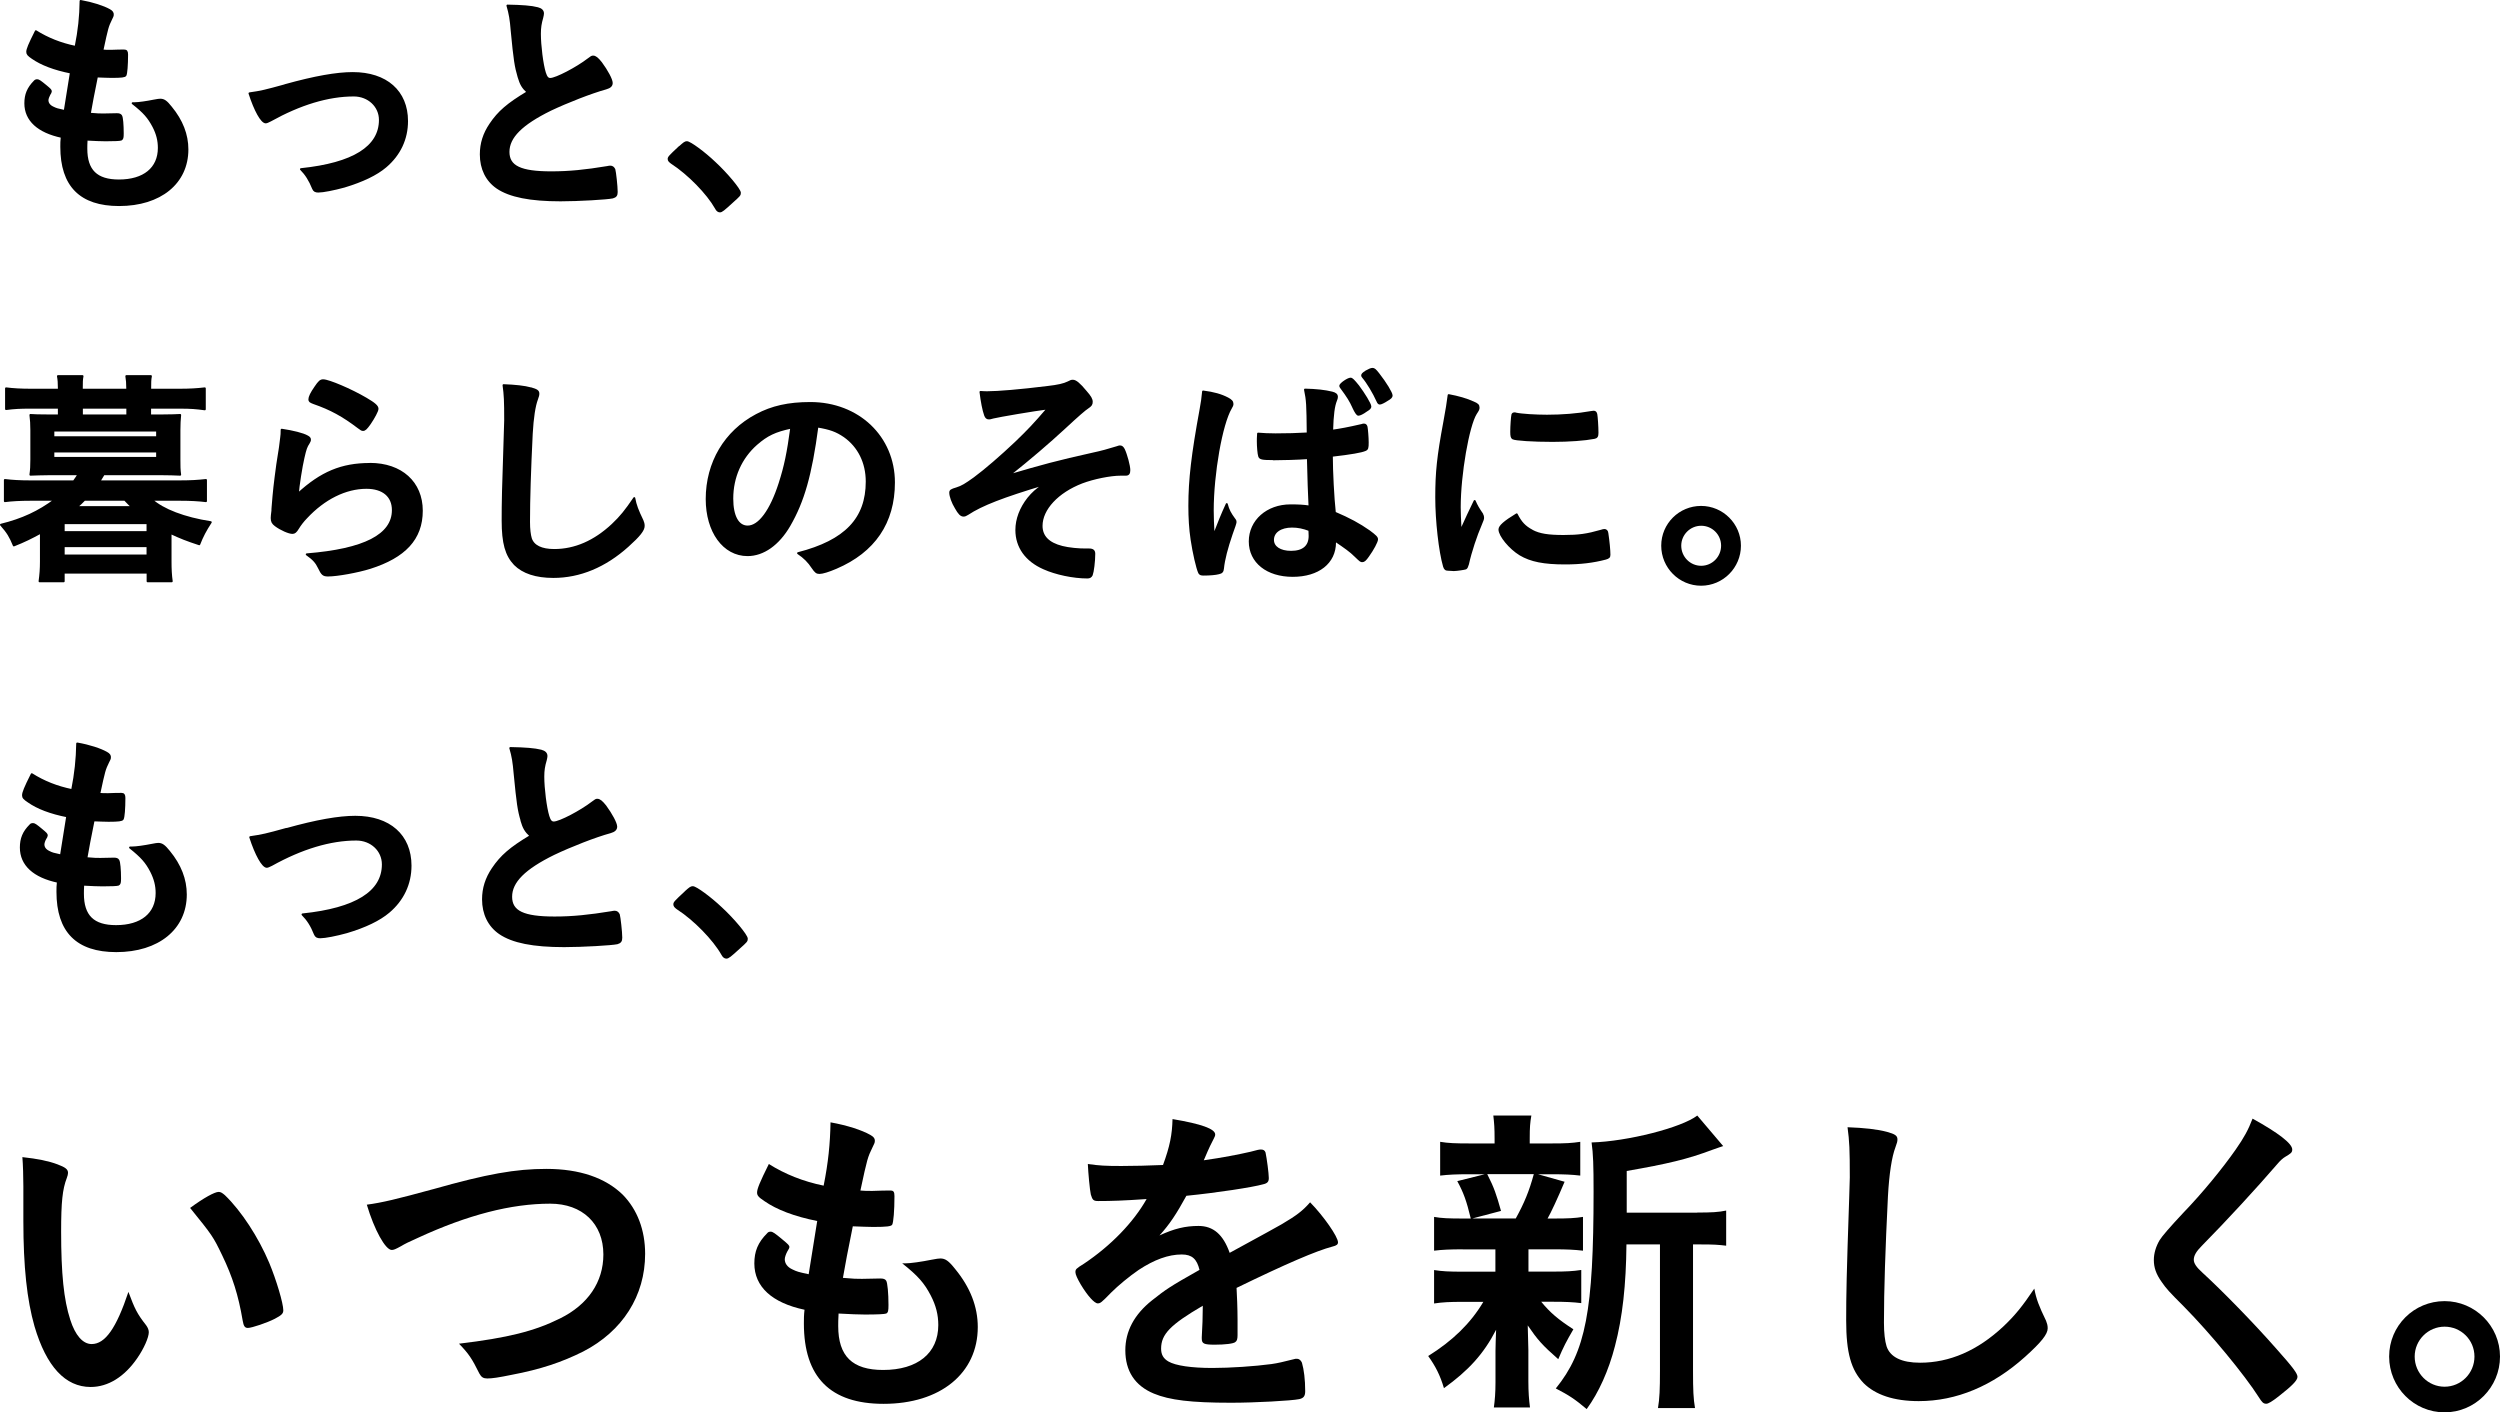
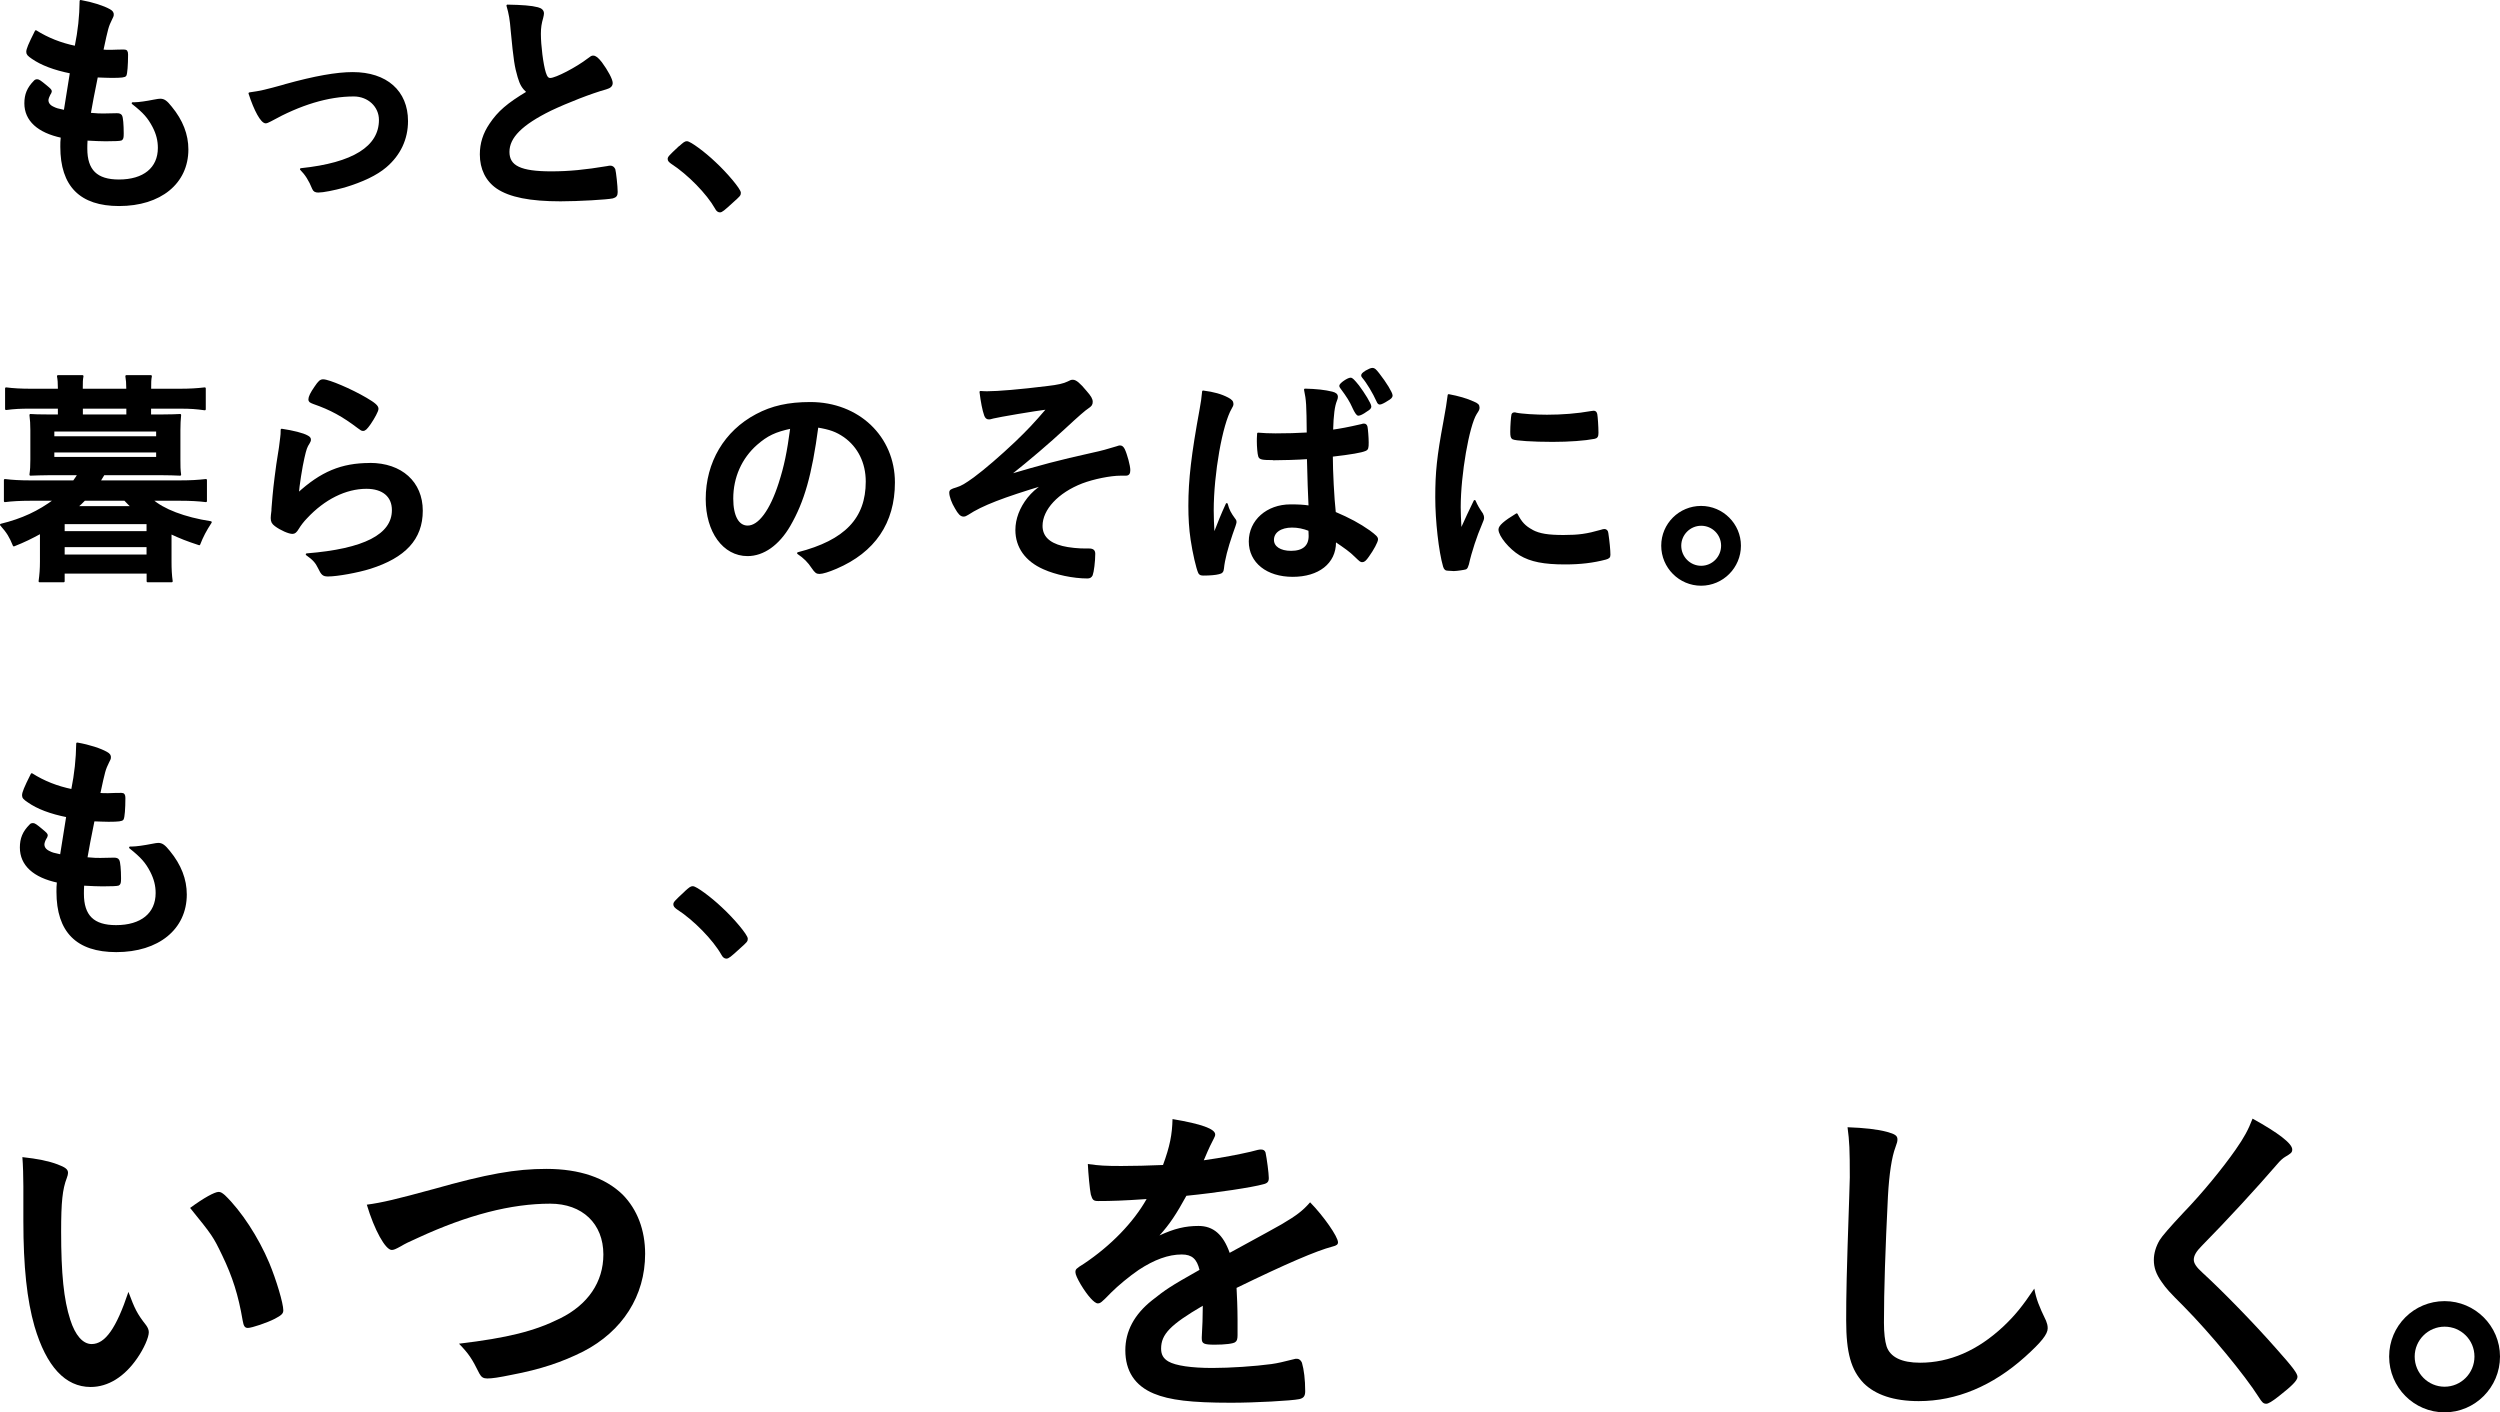
<svg xmlns="http://www.w3.org/2000/svg" id="_レイヤー_2" data-name="レイヤー 2" width="276.03" height="155.94" viewBox="0 0 276.03 155.94">
  <defs>
    <style>
      .cls-1 {
        stroke-width: .23px;
      }

      .cls-1, .cls-2 {
        stroke: #000;
        stroke-linecap: round;
        stroke-linejoin: round;
      }

      .cls-2 {
        stroke-width: .22px;
      }

      .cls-3 {
        stroke-width: 0px;
      }
    </style>
  </defs>
  <g id="layout">
    <g>
      <g>
        <path class="cls-2" d="M7.85,8.01c-1.87-.37-3.28-.92-4.26-1.6-.47-.32-.58-.45-.58-.68,0-.29.21-.81.95-2.28,1.29.81,2.73,1.39,4.39,1.73.37-1.84.53-3.36.55-5.07,1.34.24,2.52.63,3.18,1,.29.16.39.32.37.53,0,.1-.05.21-.18.47-.39.81-.42.89-.97,3.47.26.03.6.03.81.03h.18c.63-.03,1.1-.03,1.34-.03h.08c.24,0,.32.1.32.45,0,1.16-.08,2.1-.18,2.28-.08.13-.42.18-1.52.18-.5,0-.89-.03-1.63-.05q-.55,2.7-.79,4.12c.89.08,1.08.08,1.52.08l1.47-.03c.26,0,.39.05.47.18.11.16.18,1,.18,1.94,0,.47-.03.6-.18.68-.13.05-.71.08-1.71.08-.47,0-1.18-.03-2.1-.08-.03.47-.03.79-.03,1,0,2.42,1.13,3.52,3.6,3.52,2.76,0,4.41-1.34,4.41-3.6,0-.81-.18-1.55-.6-2.36-.53-1-1.02-1.58-2.29-2.57h.24c.42,0,1.31-.13,2.1-.29.42-.08.58-.1.71-.1.39,0,.66.18,1.18.84,1.21,1.47,1.81,3.02,1.81,4.65,0,3.7-2.99,6.14-7.54,6.14-4.26,0-6.38-2.13-6.38-6.43,0-.37,0-.66.05-1.1-2.6-.55-4.02-1.84-4.02-3.7,0-.97.29-1.68,1.02-2.42.08-.1.18-.13.29-.13.16,0,.34.13.95.63.47.39.55.47.55.6q0,.1-.16.34c-.1.18-.21.47-.21.63,0,.34.21.63.6.81.37.18.47.21,1.31.39l.68-4.25Z" />
        <path class="cls-2" d="M31.46,9.41c3.31-.92,5.7-1.34,7.49-1.34,3.7,0,5.99,2.02,5.99,5.3,0,1.97-.81,3.7-2.36,5.02-1.02.87-2.55,1.6-4.57,2.21-1.13.31-2.34.55-2.86.55-.32,0-.47-.08-.58-.34-.37-.92-.79-1.58-1.34-2.13,5.78-.6,8.72-2.44,8.72-5.44,0-1.52-1.26-2.7-2.89-2.7-2.84,0-5.94.95-9.19,2.76-.26.13-.42.21-.53.21-.45,0-1.18-1.31-1.79-3.2,1.29-.18,1.73-.29,3.91-.89Z" />
        <path class="cls-2" d="M57.26,8.49c-.34-1.16-.45-1.86-.76-5.09-.1-1.26-.21-1.89-.47-2.78,1.6.03,2.63.1,3.34.29.39.1.58.29.58.58,0,.1-.03.24-.08.45-.18.63-.26,1.1-.26,1.79,0,1.29.26,3.39.55,4.31.16.5.32.68.6.68.63,0,2.94-1.21,4.2-2.18.34-.26.39-.29.53-.29.24,0,.47.18.87.68.66.89,1.18,1.86,1.18,2.23,0,.29-.18.47-.63.6-1.63.45-4.31,1.5-6.12,2.36-3.21,1.58-4.65,3.02-4.65,4.65s1.34,2.26,4.73,2.26c1.97,0,3.76-.18,6.17-.58.1-.03.29-.05.34-.05.21,0,.34.1.45.31.08.26.26,1.86.26,2.49,0,.37-.11.5-.45.6-.58.13-3.76.32-5.75.32-3.36,0-5.6-.45-6.99-1.39-1.18-.81-1.81-2.1-1.81-3.68,0-1.21.34-2.28,1.05-3.33.92-1.37,1.92-2.23,4.12-3.55-.55-.5-.76-.87-1-1.68Z" />
        <path class="cls-2" d="M75.05,16.23c.47-.42.6-.53.79-.53.34,0,1.92,1.16,3.07,2.26,1.31,1.21,2.78,2.97,2.78,3.33,0,.24-.05.29-.81.97-1,.92-1.21,1.08-1.39,1.08-.16,0-.32-.1-.45-.37-.92-1.63-3.02-3.78-4.89-4.99-.21-.16-.32-.26-.32-.42,0-.18.05-.26,1.21-1.34Z" />
        <path class="cls-2" d="M17.94,45.87c1.01,0,1.5-.03,1.95-.05-.05.53-.08.99-.08,1.67v3.25c0,.68,0,1.14.08,1.67-.76-.03-1.22-.05-1.95-.05h-6.49c-.3.48-.46.74-.48.79h8.93c1.17,0,1.95-.05,2.84-.15v2.33c-.84-.1-1.7-.15-2.84-.15h-3.15c1.24,1.12,3.6,2.03,6.52,2.48-.58.89-.94,1.57-1.27,2.43-1.4-.46-2.03-.71-3.17-1.24v3.17c0,.79.03,1.47.13,2.16h-2.66v-.96H7.03v.96h-2.66c.1-.71.15-1.39.15-2.16v-3.22c-1.07.58-1.78.94-2.99,1.42-.41-.99-.66-1.42-1.42-2.28,2.36-.58,4.16-1.42,5.96-2.76h-2.74c-1.09,0-2,.05-2.79.15v-2.33c.84.1,1.65.15,2.79.15h4.82q.3-.41.53-.79h-3.37c-.76,0-1.22.03-1.95.05.08-.53.1-1.01.1-1.67v-3.25c0-.63-.03-1.14-.1-1.67.43.03.94.05,1.95.05h1.19v-.86h-3.17c-1.12,0-1.72.03-2.66.15v-2.28c.76.1,1.67.15,2.71.15h3.12v-.18c0-.58-.03-.94-.1-1.32h2.71c-.08.38-.08.71-.08,1.32v.18h5.02v-.18c0-.58-.03-.86-.1-1.32h2.71c-.08.38-.08.74-.08,1.32v.18h3.27c1.09,0,1.93-.05,2.76-.15v2.31c-.94-.13-1.55-.18-2.69-.18h-3.35v.86h1.34ZM5.89,48.28h11.46v-.74H5.89v.74ZM5.89,50.56h11.46v-.71H5.89v.71ZM7.03,58.75h9.26v-.99H7.03v.99ZM7.03,61.34h9.26v-1.04H7.03v1.04ZM9.32,55.18c-.28.3-.48.48-.86.81h6.14c-.28-.25-.43-.41-.81-.81h-4.46ZM14.06,45.01h-5.02v.86h5.02v-.86Z" />
        <path class="cls-2" d="M40.84,51.22c3.47,0,5.73,2.05,5.73,5.17s-1.9,5.1-5.71,6.31c-1.37.43-3.63.84-4.64.84-.53,0-.66-.13-1.01-.86-.28-.58-.58-.94-1.34-1.47,6.37-.51,9.51-2.13,9.51-4.89,0-1.55-1.09-2.46-2.92-2.46-2.31,0-4.69,1.19-6.65,3.3-.35.36-.68.79-.91,1.17s-.38.51-.61.51c-.38,0-1.27-.38-1.88-.84-.3-.23-.41-.41-.41-.81q0-.2.08-.81c0-.08,0-.25.03-.53.13-1.62.2-2.31.51-4.59q.05-.28.23-1.47c.03-.08.08-.56.2-1.5.03-.23.05-.43.05-.84,1.22.18,2.36.46,2.84.74.2.1.3.23.28.38,0,.1-.05.18-.13.33-.28.43-.36.66-.58,1.62-.23.96-.58,3.19-.63,4.03,2.59-2.38,4.84-3.32,7.96-3.32ZM40.39,44c.99.58,1.29.86,1.29,1.14,0,.23-.41.99-.84,1.62-.41.58-.56.71-.76.71-.13,0-.2-.05-.51-.28-1.7-1.29-3.04-2.03-4.95-2.69-.38-.15-.46-.2-.46-.41,0-.25.2-.68.66-1.34.41-.61.58-.76.86-.76.61,0,3.09,1.06,4.69,2Z" />
-         <path class="cls-2" d="M58.63,42.88c.63.18.81.3.81.58,0,.18-.03.25-.15.61-.28.74-.48,2.03-.58,3.8-.2,4.08-.3,7.25-.3,9.76,0,.81.08,1.42.2,1.83.28.84,1.17,1.27,2.59,1.27,2.28,0,4.44-.94,6.42-2.79.91-.86,1.47-1.55,2.41-2.94.15.81.36,1.34.91,2.49.08.2.13.35.13.58,0,.46-.48,1.07-1.75,2.21-2.51,2.26-5.3,3.42-8.22,3.42-1.93,0-3.35-.48-4.26-1.39-.96-1.01-1.34-2.33-1.34-4.84,0-1.98.03-3.5.23-9.41.03-.89.05-1.42.05-1.65,0-2.16-.03-2.79-.18-3.88,1.29.05,2.28.15,3.04.36Z" />
        <path class="cls-2" d="M87.16,58.02c-1.22,2.1-2.89,3.27-4.62,3.27-2.64,0-4.51-2.59-4.51-6.19,0-4.01,2.03-7.45,5.5-9.28,1.7-.91,3.53-1.32,5.94-1.32,5.3,0,9.23,3.75,9.23,8.77,0,4.44-2.18,7.63-6.39,9.43-.84.36-1.5.56-1.83.56-.3,0-.43-.1-.76-.58-.43-.66-.91-1.14-1.6-1.6,5.23-1.34,7.58-3.8,7.58-7.91,0-2.1-.89-3.88-2.46-4.99-.89-.61-1.6-.86-2.99-1.09-.71,5.35-1.55,8.27-3.09,10.93ZM83.51,49.04c-1.7,1.5-2.66,3.63-2.66,6.01,0,1.95.63,3.09,1.7,3.09,1.27,0,2.56-1.75,3.53-4.77.61-1.9.91-3.35,1.29-6.16-1.8.38-2.69.81-3.86,1.83Z" />
        <path class="cls-2" d="M123.75,52.41c-1.17,0-3.02.38-4.29.86-2.69,1.04-4.46,2.94-4.46,4.79,0,1.17.76,1.95,2.28,2.33.69.18,1.88.3,2.71.28h.25c.43,0,.58.15.58.48,0,.84-.15,2-.28,2.33-.1.2-.23.28-.48.28-1.55,0-3.5-.41-4.82-1.01-1.95-.86-3.02-2.36-3.02-4.23,0-1.19.46-2.41,1.32-3.5.48-.58.86-.94,1.78-1.57-4.62,1.39-6.92,2.28-8.47,3.3-.2.13-.33.18-.46.18-.28,0-.51-.23-.86-.86-.36-.58-.61-1.29-.61-1.67,0-.23.1-.3.71-.48.58-.18.99-.43,1.95-1.12,1.17-.86,2.99-2.43,4.57-3.93,1.29-1.24,2.03-2,3.55-3.78-1.47.18-5.45.86-6.04,1.01-.36.1-.38.1-.46.1-.23,0-.33-.1-.43-.36-.2-.56-.38-1.5-.51-2.56.36.03.53.03.76.03,1.14,0,3.6-.2,6.65-.58,1.14-.13,1.8-.28,2.26-.51.3-.15.35-.18.53-.18.3,0,.71.33,1.42,1.19.51.58.66.86.66,1.14s-.1.41-.43.63q-.46.28-2.59,2.26c-1.75,1.62-3.83,3.4-6.16,5.25,3.58-1.06,5.45-1.57,9.33-2.43.86-.18,1.7-.41,2.66-.71.13-.05.23-.08.3-.08.2,0,.3.1.43.33.28.58.61,1.83.61,2.28,0,.36-.1.51-.38.51h-.58Z" />
        <path class="cls-2" d="M136.32,57.36c.08.1.1.18.1.28q0,.15-.43,1.32c-.53,1.55-.86,2.81-.96,3.8-.03.33-.13.46-.46.53-.36.1-1.04.15-1.7.15-.25,0-.38-.05-.46-.2-.23-.48-.63-2.23-.84-3.65-.18-1.19-.25-2.43-.25-3.73,0-2.92.33-5.68,1.24-10.65.15-.81.2-1.19.28-1.98,1.17.15,1.98.38,2.71.76.38.2.53.36.53.61,0,.13-.05.25-.18.46-1.04,1.77-2,7.25-2,11.31,0,.61.03,1.57.1,2.79.61-1.57.89-2.28,1.45-3.5.18.68.36,1.01.86,1.7ZM140.58,50.69c-1.22,0-1.47-.05-1.55-.33-.08-.23-.15-1.04-.15-1.62,0-.2,0-.41.03-.86.69.05,1.09.08,1.93.08,1.37,0,2.23-.03,3.55-.1-.03-3.22-.05-3.63-.3-4.84,1.24.03,2.18.13,2.99.33.38.1.53.23.53.48,0,.13-.03.18-.1.38-.25.61-.38,1.6-.43,3.35.94-.13,1.75-.28,3.27-.63.13-.05.18-.05.25-.05.15,0,.23.08.28.25.05.23.13,1.19.13,1.72,0,.61-.03.74-.28.84-.41.18-1.52.38-3.68.63,0,1.75.15,4.64.33,6.29,1.6.68,2.69,1.27,3.8,2.05.71.53.86.69.86.89,0,.25-.46,1.12-.99,1.85-.3.43-.46.56-.63.56s-.18,0-.76-.56c-.56-.56-1.14-.96-2.26-1.72v.2c0,2.26-1.85,3.7-4.67,3.7s-4.74-1.52-4.74-3.8,1.93-3.98,4.49-3.98c.94,0,1.42.03,2.11.13q-.1-1.98-.18-5.35c-1.09.08-2.82.13-3.83.13ZM142.66,58.14c-1.27,0-2.11.58-2.11,1.47,0,.81.79,1.32,2,1.32,1.34,0,2.05-.61,2.05-1.75,0-.38-.03-.63-.03-.66-.66-.25-1.24-.38-1.93-.38ZM149.43,44.99c-.35-.76-.58-1.14-1.37-2.21-.05-.08-.08-.13-.08-.18,0-.2.84-.79,1.14-.79.15,0,.33.18.84.81.63.84,1.34,2,1.34,2.26,0,.15-.08.25-.46.48-.38.28-.71.43-.86.43q-.18,0-.56-.81ZM150.8,41.03c.36-.2.58-.3.74-.3.18,0,.3.1.66.56.79,1.01,1.45,2.1,1.45,2.38,0,.15-.1.28-.51.51-.3.2-.66.38-.79.38-.1,0-.18-.08-.25-.25-.43-.96-1.12-2.1-1.6-2.66-.08-.08-.1-.15-.1-.2,0-.1.1-.23.41-.41Z" />
        <path class="cls-2" d="M163.65,56.8c.08.13.1.23.1.36,0,.18-.03.2-.25.76-.51,1.17-1.12,2.99-1.42,4.36-.08.28-.15.43-.25.48-.13.05-.99.18-1.27.18h-.1c-.13,0-.3-.03-.51-.03-.33,0-.41-.08-.51-.38-.48-1.65-.86-5.04-.86-7.61,0-2.79.18-4.51.89-8.32.25-1.37.38-2.13.48-2.97,1.07.2,1.98.46,2.74.81.43.18.56.3.56.56,0,.18-.03.25-.3.66-.84,1.34-1.78,6.72-1.78,10.34,0,.58.03,1.37.1,2.64.71-1.6.96-2.08,1.55-3.32.23.53.38.79.84,1.47ZM169.16,58.6c.81.43,1.78.58,3.47.58s2.59-.13,4.16-.58c.15-.05.28-.08.35-.08.18,0,.3.1.33.35.13.86.23,1.88.23,2.38,0,.25-.08.33-.43.43-1.37.36-2.76.53-4.46.53-2.33,0-3.78-.28-4.97-.99-1.12-.68-2.28-2.08-2.28-2.76,0-.35.53-.84,1.9-1.67.46.91.89,1.37,1.7,1.8ZM167.38,45.67c.56.13,2.18.23,3.42.23,1.67,0,3.35-.13,4.92-.41q.13-.03.23-.03c.18,0,.25.08.3.28.05.25.13,1.37.13,2.05,0,.38-.08.51-.36.56-1.04.2-2.76.33-4.59.33-2.18,0-4.13-.13-4.39-.28-.13-.08-.18-.25-.18-.71,0-.68.08-1.7.13-1.9.03-.1.1-.15.25-.15.03,0,.08,0,.13.03Z" />
        <path class="cls-2" d="M192.11,60.25c0,2.38-1.93,4.31-4.29,4.31s-4.29-1.93-4.29-4.31,1.93-4.28,4.29-4.28,4.29,1.93,4.29,4.28ZM185.52,60.25c0,1.29,1.04,2.33,2.31,2.33s2.31-1.04,2.31-2.33-1.04-2.31-2.31-2.31-2.31,1.04-2.31,2.31Z" />
        <path class="cls-1" d="M7.47,90.13c-1.9-.37-3.34-.93-4.33-1.63-.48-.32-.59-.45-.59-.69,0-.29.21-.83.96-2.32,1.31.83,2.78,1.42,4.46,1.76.37-1.87.53-3.42.56-5.15,1.36.24,2.56.64,3.23,1.02.29.16.4.32.37.53,0,.11-.05.21-.19.48-.4.83-.43.91-.99,3.53.27.03.61.03.83.03h.19c.64-.03,1.12-.03,1.36-.03h.08c.24,0,.32.11.32.45,0,1.17-.08,2.14-.19,2.32-.08.13-.43.19-1.55.19-.51,0-.91-.03-1.66-.05q-.56,2.75-.8,4.19c.91.08,1.1.08,1.55.08l1.5-.03c.27,0,.4.05.48.19.11.16.19,1.02.19,1.98,0,.48-.03.61-.19.69-.13.05-.72.08-1.74.08-.48,0-1.2-.03-2.14-.08-.03.48-.03.8-.03,1.01,0,2.46,1.15,3.58,3.66,3.58,2.81,0,4.49-1.36,4.49-3.66,0-.83-.19-1.58-.61-2.4-.53-1.02-1.04-1.6-2.32-2.62h.24c.43,0,1.34-.13,2.14-.29.43-.08.59-.11.72-.11.4,0,.67.19,1.2.85,1.23,1.5,1.84,3.07,1.84,4.73,0,3.77-3.05,6.25-7.67,6.25-4.33,0-6.49-2.16-6.49-6.54,0-.37,0-.67.05-1.12-2.65-.56-4.09-1.87-4.09-3.77,0-.99.29-1.71,1.04-2.46.08-.11.19-.13.29-.13.16,0,.35.13.96.64.48.4.56.48.56.61q0,.11-.16.35c-.11.19-.21.48-.21.64,0,.35.21.64.61.83.37.19.48.21,1.34.4l.69-4.33Z" />
-         <path class="cls-1" d="M31.62,91.55c3.37-.94,5.8-1.36,7.61-1.36,3.77,0,6.09,2.06,6.09,5.39,0,2-.83,3.77-2.4,5.1-1.04.88-2.59,1.63-4.65,2.24-1.15.32-2.38.56-2.91.56-.32,0-.48-.08-.59-.35-.37-.94-.8-1.6-1.36-2.16,5.88-.61,8.87-2.48,8.87-5.53,0-1.55-1.28-2.75-2.94-2.75-2.89,0-6.04.96-9.35,2.8-.27.13-.43.21-.53.21-.45,0-1.2-1.34-1.82-3.26,1.31-.19,1.76-.29,3.98-.91Z" />
-         <path class="cls-1" d="M57.6,90.61c-.35-1.17-.45-1.9-.77-5.18-.11-1.28-.21-1.92-.48-2.83,1.63.03,2.67.11,3.39.29.4.11.59.29.59.59,0,.11-.03.24-.08.45-.19.64-.27,1.12-.27,1.82,0,1.31.27,3.45.56,4.38.16.51.32.69.61.69.64,0,2.99-1.23,4.27-2.22.35-.27.4-.29.53-.29.24,0,.48.19.88.69.67.91,1.2,1.9,1.2,2.27,0,.29-.19.48-.64.61-1.66.45-4.38,1.52-6.23,2.4-3.26,1.6-4.73,3.07-4.73,4.73s1.36,2.3,4.81,2.3c2,0,3.82-.19,6.28-.59.11-.03.29-.05.35-.05.21,0,.35.11.45.32.08.27.27,1.9.27,2.54,0,.37-.11.51-.45.61-.59.13-3.82.32-5.85.32-3.42,0-5.69-.45-7.11-1.42-1.2-.83-1.84-2.14-1.84-3.74,0-1.23.35-2.32,1.07-3.39.94-1.39,1.95-2.27,4.19-3.61-.56-.51-.78-.88-1.02-1.71Z" />
        <path class="cls-1" d="M75.69,98.49c.48-.43.61-.53.8-.53.35,0,1.95,1.18,3.13,2.3,1.34,1.23,2.83,3.02,2.83,3.39,0,.24-.05.29-.83.99-1.02.94-1.23,1.09-1.42,1.09-.16,0-.32-.11-.45-.37-.94-1.66-3.07-3.85-4.97-5.07-.21-.16-.32-.27-.32-.43,0-.19.05-.27,1.23-1.36Z" />
      </g>
      <g>
        <path class="cls-3" d="M2.58,131.02c0-1.05-.04-2.46-.11-3.26,1.67.18,2.9.43,3.88.8.87.33,1.16.54,1.16.94q0,.22-.14.58c-.47,1.23-.62,2.61-.62,5.9,0,4.64.29,7.53,1.01,9.74.54,1.7,1.38,2.68,2.36,2.68,1.49,0,2.72-1.74,4.06-5.76.69,1.85.94,2.39,1.96,3.69.18.25.29.51.29.76,0,.58-.54,1.81-1.27,2.86-1.41,2.06-3.22,3.19-5.15,3.19-2.79,0-4.89-2.25-6.2-6.7-.83-2.9-1.23-6.56-1.23-11.63v-3.8ZM24.14,131.6c.22,0,.4.11.69.36,1.81,1.74,3.7,4.64,4.89,7.46.8,1.92,1.56,4.49,1.56,5.25,0,.36-.18.54-.94.94-.83.43-2.54,1.01-2.97,1.01-.33,0-.47-.18-.58-.83-.47-2.79-1.12-4.82-2.25-7.17-1.01-2.1-1.09-2.21-3.55-5.25,1.52-1.12,2.72-1.77,3.15-1.77Z" />
        <path class="cls-3" d="M47.79,131.31c6.01-1.7,9.13-2.25,12.54-2.25,3.66,0,6.52.98,8.44,2.86,1.59,1.63,2.46,3.88,2.46,6.52,0,4.64-2.5,8.55-6.85,10.79-2.32,1.16-4.67,1.96-7.9,2.57-1.41.29-2.14.4-2.68.4-.43,0-.65-.14-.87-.54-.83-1.67-1.16-2.17-2.25-3.3,5.4-.65,8.33-1.38,11.16-2.79,3.08-1.52,4.78-4.02,4.78-7.06,0-3.4-2.32-5.61-5.87-5.61-4.31,0-9.09,1.23-14.6,3.77-.98.43-1.49.69-1.85.91-.65.36-.83.43-1.05.43-.69,0-1.92-2.21-2.75-5,1.67-.22,3.33-.62,7.28-1.7Z" />
-         <path class="cls-3" d="M90.26,134.82c-2.57-.51-4.53-1.27-5.87-2.21-.65-.43-.8-.62-.8-.94,0-.4.29-1.12,1.3-3.15,1.78,1.12,3.77,1.92,6.05,2.39.51-2.54.72-4.64.76-6.99,1.85.33,3.48.87,4.38,1.38.4.22.54.43.51.72,0,.14-.07.29-.25.65-.54,1.12-.58,1.23-1.34,4.78.36.04.83.04,1.12.04h.25c.87-.04,1.52-.04,1.85-.04h.11c.33,0,.43.15.43.62,0,1.59-.11,2.9-.25,3.15-.11.18-.58.25-2.1.25-.69,0-1.23-.04-2.25-.07q-.76,3.73-1.09,5.69c1.23.11,1.49.11,2.1.11l2.03-.04c.36,0,.54.07.65.25.14.22.25,1.38.25,2.68,0,.65-.04.83-.25.94-.18.07-.98.11-2.36.11-.65,0-1.63-.04-2.9-.11-.04.65-.04,1.09-.04,1.38,0,3.33,1.56,4.85,4.96,4.85,3.8,0,6.09-1.85,6.09-4.96,0-1.12-.25-2.14-.83-3.26-.72-1.38-1.41-2.17-3.15-3.55h.33c.58,0,1.81-.18,2.9-.4.58-.11.8-.14.98-.14.54,0,.91.25,1.63,1.16,1.67,2.03,2.5,4.17,2.5,6.41,0,5.11-4.13,8.48-10.4,8.48-5.87,0-8.8-2.93-8.8-8.87,0-.51,0-.91.07-1.52-3.59-.76-5.54-2.54-5.54-5.11,0-1.34.4-2.32,1.41-3.33.11-.15.25-.18.4-.18.22,0,.47.18,1.3.87.65.54.76.65.76.83q0,.14-.22.47c-.14.25-.29.65-.29.87,0,.47.29.87.83,1.12.51.25.65.29,1.81.54l.94-5.87Z" />
        <path class="cls-3" d="M132.8,144.17c-3.59,2.1-4.6,3.15-4.6,4.74,0,.65.25,1.09.8,1.41.8.47,2.57.72,4.86.72,1.96,0,4.67-.18,6.52-.43.76-.11,1.2-.22,2.65-.58h.18c.25,0,.43.18.54.43.22.76.36,1.85.36,3.15,0,.54-.18.76-.65.87-.87.18-4.89.4-7.54.4-4.42,0-6.78-.29-8.52-1.01-2.1-.87-3.15-2.5-3.15-4.78,0-2.1.98-3.95,2.94-5.51,1.56-1.23,1.92-1.49,5.25-3.37-.29-1.2-.83-1.7-1.96-1.7-1.49,0-3.04.58-4.75,1.7-1.05.72-2.28,1.74-3.04,2.5-1.09,1.12-1.2,1.2-1.49,1.2-.36,0-1.12-.83-1.88-2.1-.36-.62-.58-1.09-.58-1.34,0-.33.07-.4.94-.94,2.97-1.99,5.44-4.53,6.92-7.14-2.57.18-3.91.22-5.33.22-.54,0-.65-.11-.83-.72-.11-.47-.29-2.39-.33-3.37,1.23.18,1.96.22,3.7.22,1.41,0,2.97-.04,4.6-.11.76-2.06,1.01-3.37,1.05-5.07,3.22.54,4.71,1.09,4.71,1.7,0,.15-.04.22-.14.43-.25.47-.54,1.05-1.01,2.17q-.07.14-.11.25c2.07-.29,3.88-.65,5.15-.94.8-.22.98-.25,1.16-.25.29,0,.43.11.51.33.14.65.36,2.32.36,2.82,0,.4-.14.58-.62.69-1.16.33-5.15.94-8.48,1.27-1.09,1.99-1.85,3.15-2.97,4.38,1.63-.76,2.86-1.05,4.31-1.05,1.63,0,2.72.94,3.44,2.97,3.59-1.96,5.51-3.01,5.73-3.15,1.67-.98,2.36-1.52,3.15-2.43,1.49,1.52,3.08,3.8,3.08,4.42,0,.22-.14.36-.62.47-1.78.47-5.07,1.88-10.58,4.56.04.65.11,2.32.11,3.48v1.74c0,.43-.07.65-.25.76-.18.18-1.16.29-2.25.29-1.23,0-1.45-.11-1.45-.69v-.14c.07-1.05.11-2.43.11-3.3v-.18Z" />
-         <path class="cls-3" d="M161.53,137.94c-1.45,0-2.28.04-3.19.15v-3.73c.83.15,1.63.18,3.22.18h.83c-.47-1.96-.8-2.86-1.49-4.13l3.04-.76h-1.63c-1.56,0-2.36.04-3.3.15v-3.73c.91.15,1.63.18,3.33.18h2.68v-.51c0-1.2-.04-1.7-.14-2.57h4.2c-.14.8-.18,1.3-.18,2.54v.54h2.36c1.67,0,2.28-.04,3.22-.18v3.73c-.91-.11-1.78-.15-3.26-.15h-1.41l2.94.83c-.76,1.81-1.52,3.44-1.88,4.06h.72c1.56,0,2.32-.04,3.19-.18v3.73c-.98-.11-1.74-.15-3.19-.15h-2.83v2.46h2.68c1.52,0,2.21-.04,3.15-.18v3.66c-.91-.11-1.7-.15-3.15-.15h-1.27c.98,1.2,1.88,1.96,3.55,3.04-.76,1.3-1.12,1.99-1.67,3.3-1.78-1.56-2.28-2.14-3.37-3.73.04,1.63.07,2.5.07,2.72v3.44c0,1.23.07,2.06.18,2.9h-3.99c.11-.8.18-1.63.18-2.75v-3.48c0-.69.04-1.41.07-2.35-1.38,2.68-3.04,4.49-5.76,6.45-.43-1.45-.94-2.43-1.74-3.55,2.68-1.67,4.67-3.59,6.09-5.98h-2.25c-1.52,0-2.25.04-3.19.18v-3.69c.91.14,1.59.18,3.26.18h3.51v-2.46h-3.62ZM164.21,129.64c.76,1.49,1.01,2.25,1.52,4.06l-3.15.83h4.78c.94-1.7,1.49-3.04,1.99-4.89h-5.15ZM187.4,133.88c1.56,0,2.36-.04,3.19-.22v3.88c-.91-.11-1.41-.14-2.79-.14h-.87v13.98c0,2.1.04,3.04.22,4.09h-4.09c.18-1.05.22-2.1.22-4.09v-13.98h-3.7c-.04,4.42-.43,8.04-1.27,11.23-.69,2.68-1.78,5.11-3.12,6.95-1.38-1.16-1.96-1.52-3.41-2.28,3.3-4.06,4.17-8.58,4.17-21.73,0-2.9-.04-4.17-.22-5.43,3.95-.11,9.93-1.63,11.67-2.97l2.86,3.37c-.36.11-.43.15-1.16.4-2.79,1.05-4.96,1.56-9.49,2.35v4.6h7.79Z" />
        <path class="cls-3" d="M208.34,124.97c.91.25,1.16.43,1.16.83,0,.25-.04.36-.22.87-.4,1.05-.69,2.9-.83,5.43-.29,5.83-.44,10.36-.44,13.94,0,1.16.11,2.03.29,2.61.4,1.2,1.67,1.81,3.7,1.81,3.26,0,6.34-1.34,9.17-3.98,1.3-1.23,2.1-2.21,3.44-4.2.22,1.16.51,1.92,1.3,3.55.11.29.18.51.18.83,0,.65-.69,1.52-2.5,3.15-3.59,3.22-7.57,4.89-11.74,4.89-2.75,0-4.78-.69-6.09-1.99-1.38-1.45-1.92-3.33-1.92-6.92,0-2.83.04-5,.33-13.44.04-1.27.07-2.03.07-2.35,0-3.08-.04-3.98-.25-5.54,1.85.07,3.26.22,4.35.51Z" />
        <path class="cls-3" d="M253.09,126.92c0,.33-.14.43-.76.8-.25.14-.58.43-.91.83-2.25,2.61-5.47,6.12-8.33,9.02-.62.62-.87,1.09-.87,1.52,0,.4.29.83.98,1.45,2.14,1.96,5.62,5.51,8.19,8.44,1.81,2.03,2.28,2.68,2.28,3.04,0,.4-.62,1.01-2.1,2.17-.69.54-1.12.8-1.34.8-.33,0-.47-.15-.83-.72-1.56-2.46-5.36-7.06-8.26-10-1.63-1.63-1.96-1.99-2.46-2.72-.62-.87-.87-1.59-.87-2.43,0-.72.22-1.49.65-2.21q.4-.65,2.61-3.01c2.1-2.17,4.35-4.93,5.76-6.95.94-1.34,1.41-2.21,1.88-3.44,2.83,1.56,4.38,2.75,4.38,3.4Z" />
        <path class="cls-3" d="M276.03,149.78c0,3.4-2.75,6.16-6.12,6.16s-6.12-2.75-6.12-6.16,2.75-6.12,6.12-6.12,6.12,2.75,6.12,6.12ZM266.61,149.78c0,1.85,1.49,3.33,3.3,3.33s3.3-1.48,3.3-3.33-1.49-3.3-3.3-3.3-3.3,1.48-3.3,3.3Z" />
      </g>
    </g>
  </g>
</svg>